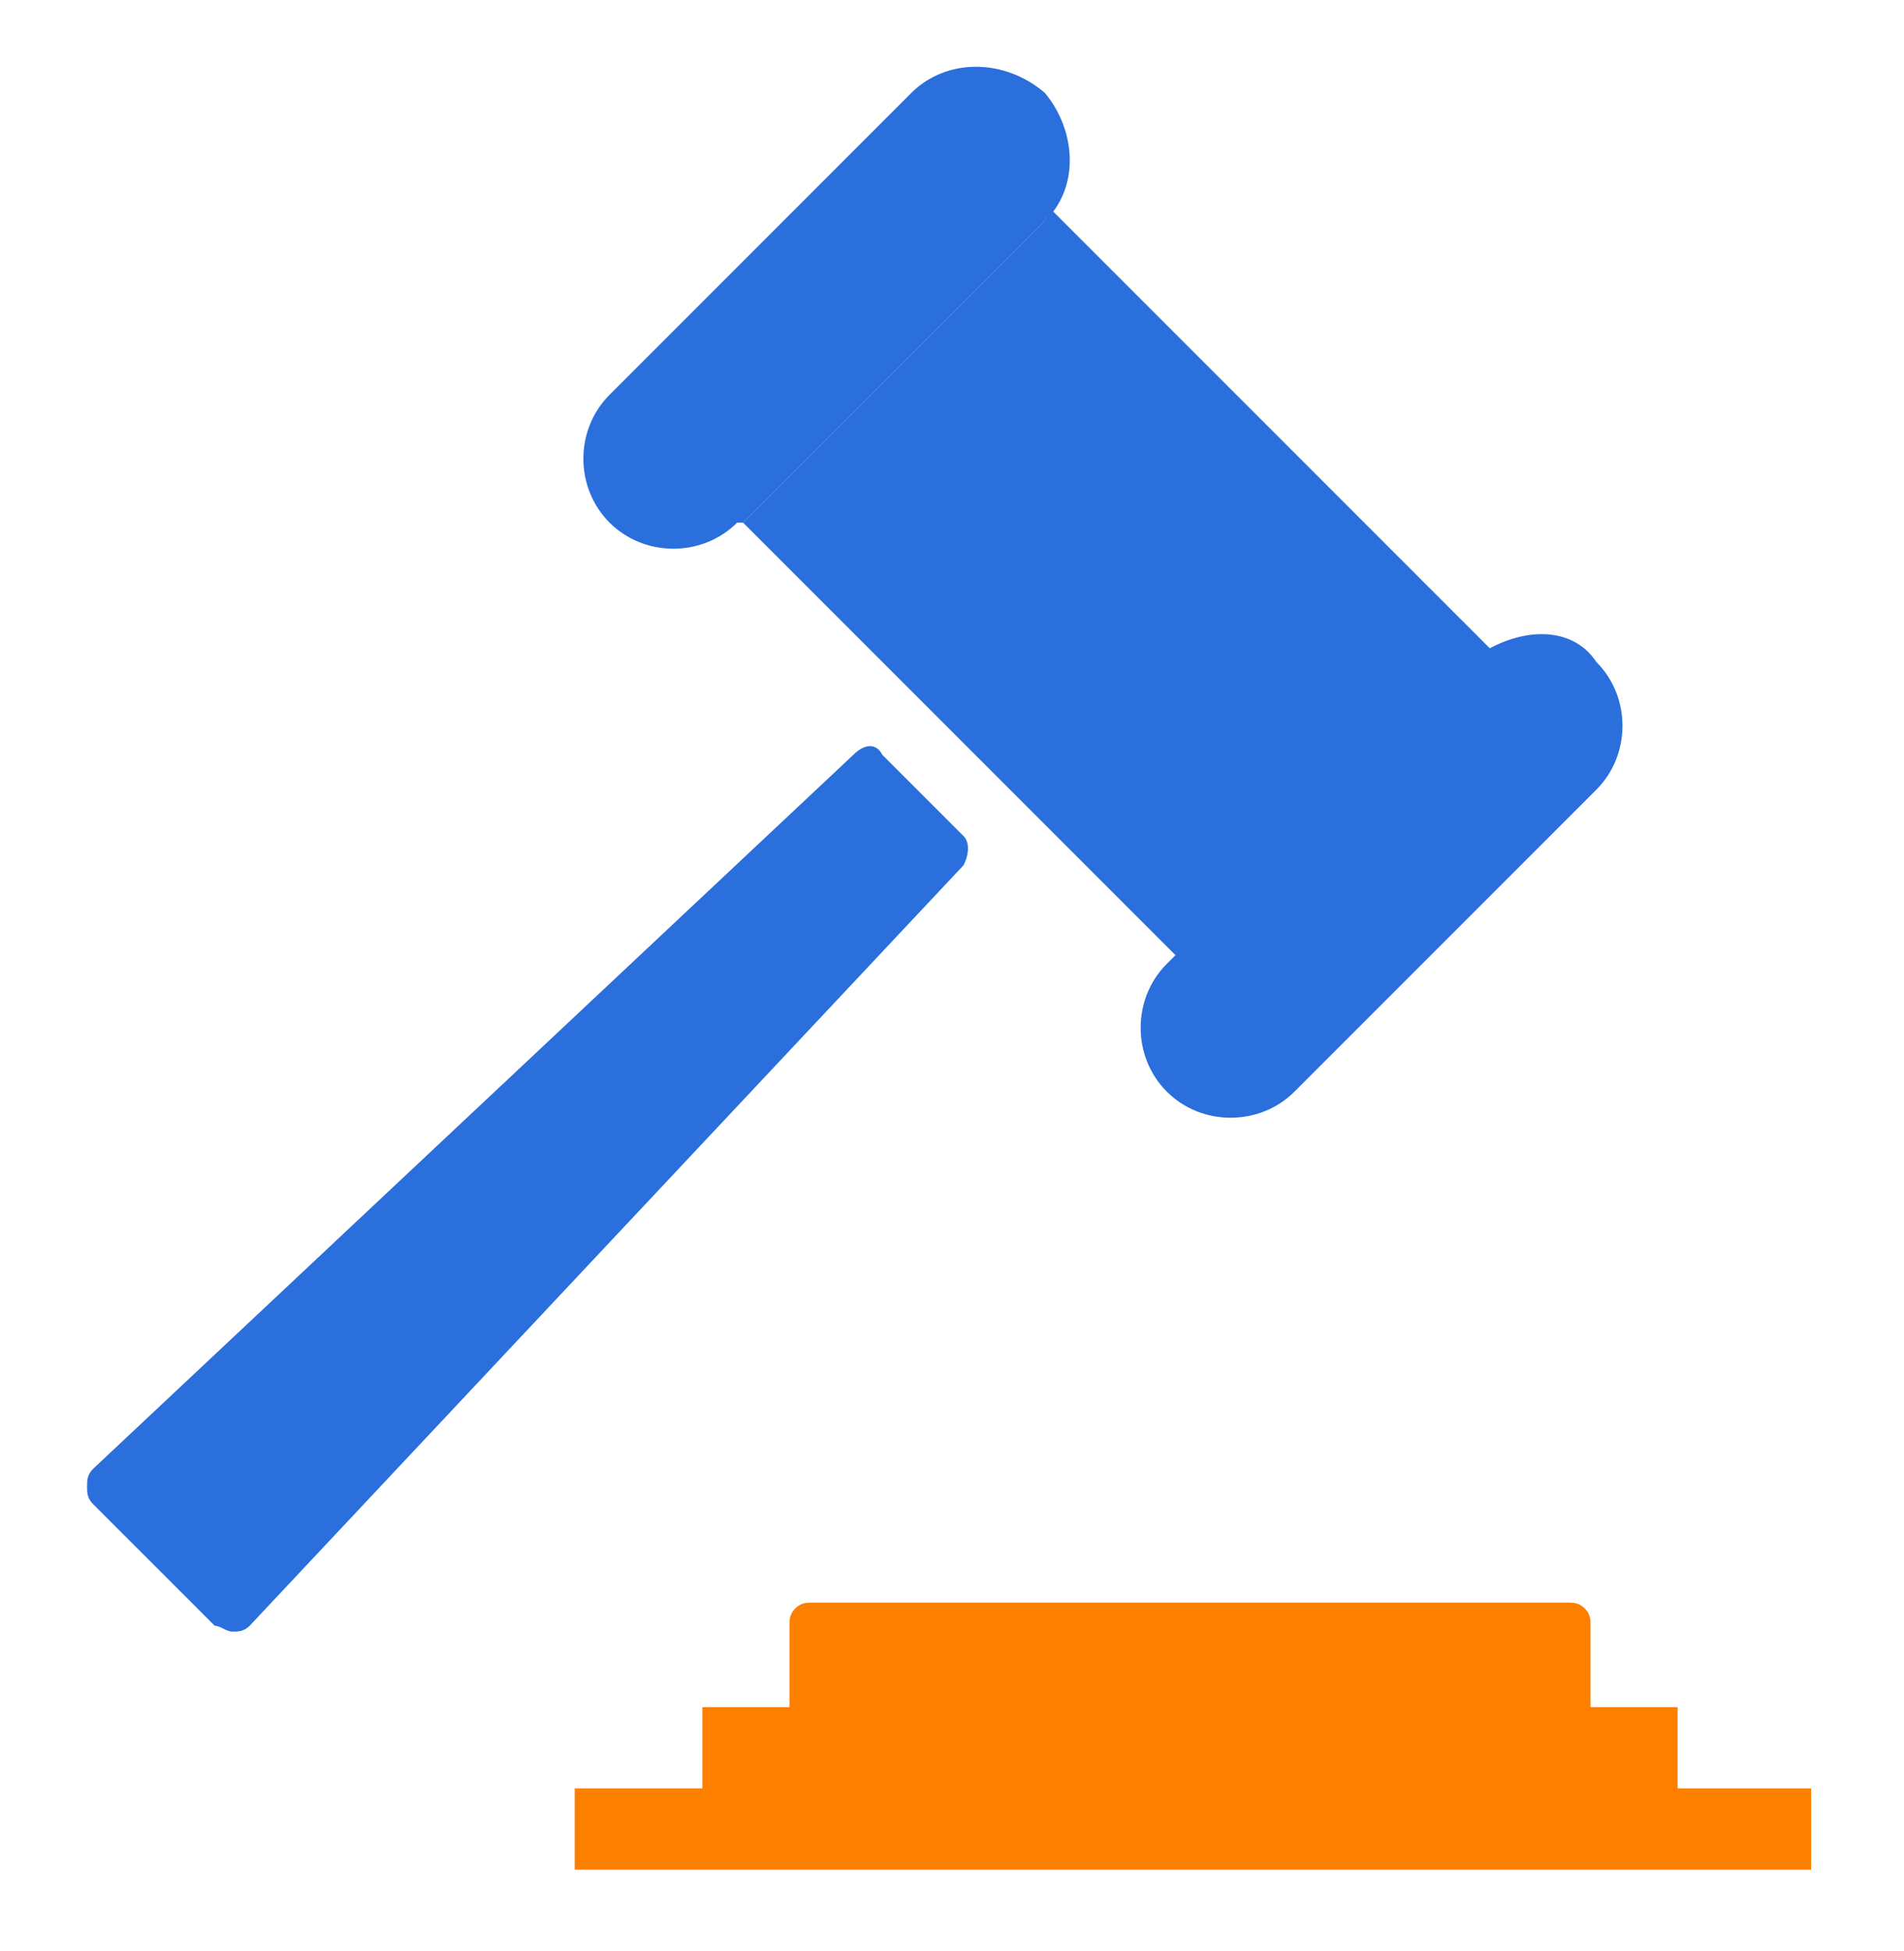
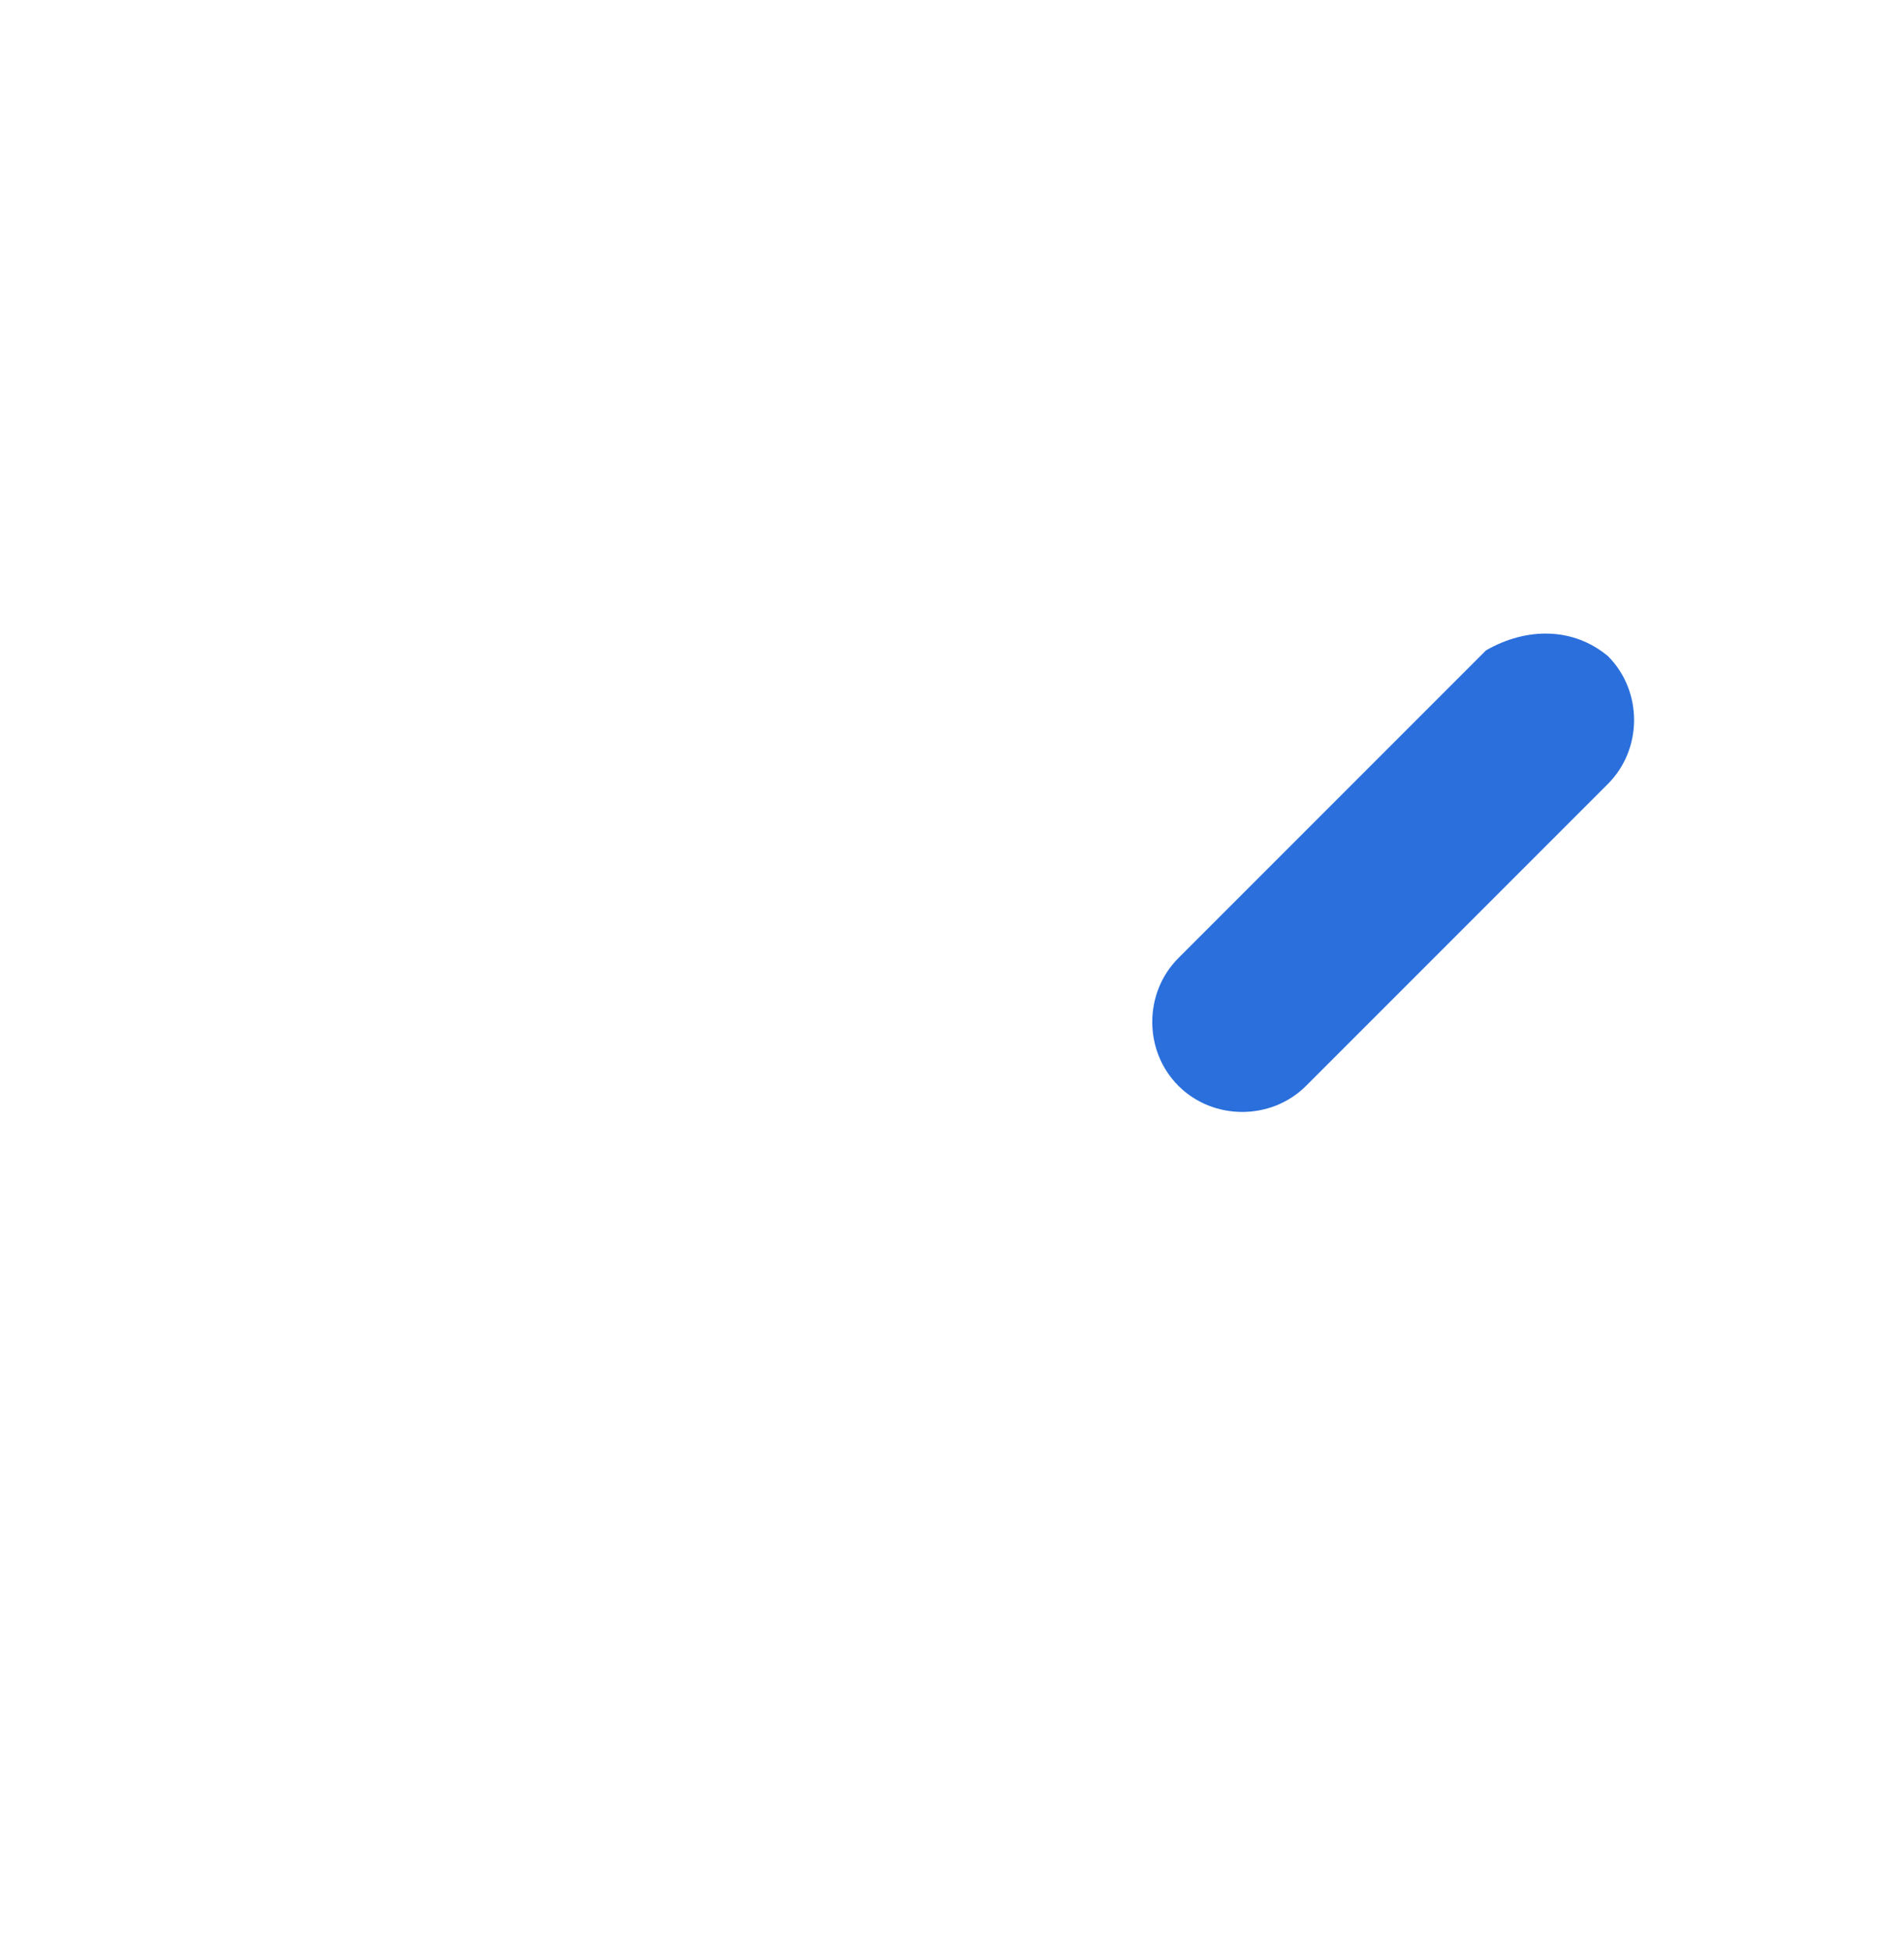
<svg xmlns="http://www.w3.org/2000/svg" version="1.1" id="Layer_1" x="0px" y="0px" viewBox="0 0 32.8 33.6" enable-background="new 0 0 32.8 33.6" xml:space="preserve">
  <g>
-     <path fill="#2a6fdc" d="M14.7,13L1.6,25.3c-0.1,0.1-0.1,0.2-0.1,0.3c0,0.1,0,0.2,0.1,0.3L3.7,28C3.8,28,3.9,28.1,4,28.1   c0.1,0,0.2,0,0.3-0.1l12.3-13.1c0.1-0.2,0.1-0.4,0-0.5L15.2,13C15.1,12.8,14.9,12.8,14.7,13z" />
-     <path fill="#fc7f00" d="M27.3,27.7c-0.1-0.1-0.2-0.1-0.3-0.1H14c-0.1,0-0.2,0-0.3,0.1c-0.1,0.1-0.1,0.2-0.1,0.3v1.4h-1.5v1.4H9.9   v1.4h21.3v-1.4h-2.3v-1.4h-1.5V28C27.4,27.9,27.4,27.8,27.3,27.7z" />
-     <path fill="#2a6fdc" d="M12.8,9l7.5,7.5l5.2-5.2c0.1-0.1,0.1-0.1,0.2-0.1l-7.6-7.6c0,0.1-0.1,0.1-0.1,0.2L12.8,9z" />
-     <path fill="#2a6fdc" d="M25.6,11.2c-0.1,0-0.1,0.1-0.2,0.1l-5.2,5.2l-0.1,0.1c-0.6,0.6-0.6,1.6,0,2.2c0.6,0.6,1.6,0.6,2.2,0   l5.2-5.2c0.6-0.6,0.6-1.6,0-2.2C27.1,10.8,26.3,10.8,25.6,11.2z" />
-     <path fill="#2a6fdc" d="M15.7,1.6l-5.2,5.2c-0.6,0.6-0.6,1.6,0,2.2c0.6,0.6,1.6,0.6,2.2,0L12.8,9l5.2-5.2C18,3.8,18,3.7,18.1,3.7   c0.5-0.6,0.4-1.5-0.1-2.1C17.3,1,16.3,1,15.7,1.6z" />
+     <path fill="#2a6fdc" d="M25.6,11.2l-5.2,5.2l-0.1,0.1c-0.6,0.6-0.6,1.6,0,2.2c0.6,0.6,1.6,0.6,2.2,0   l5.2-5.2c0.6-0.6,0.6-1.6,0-2.2C27.1,10.8,26.3,10.8,25.6,11.2z" />
  </g>
</svg>